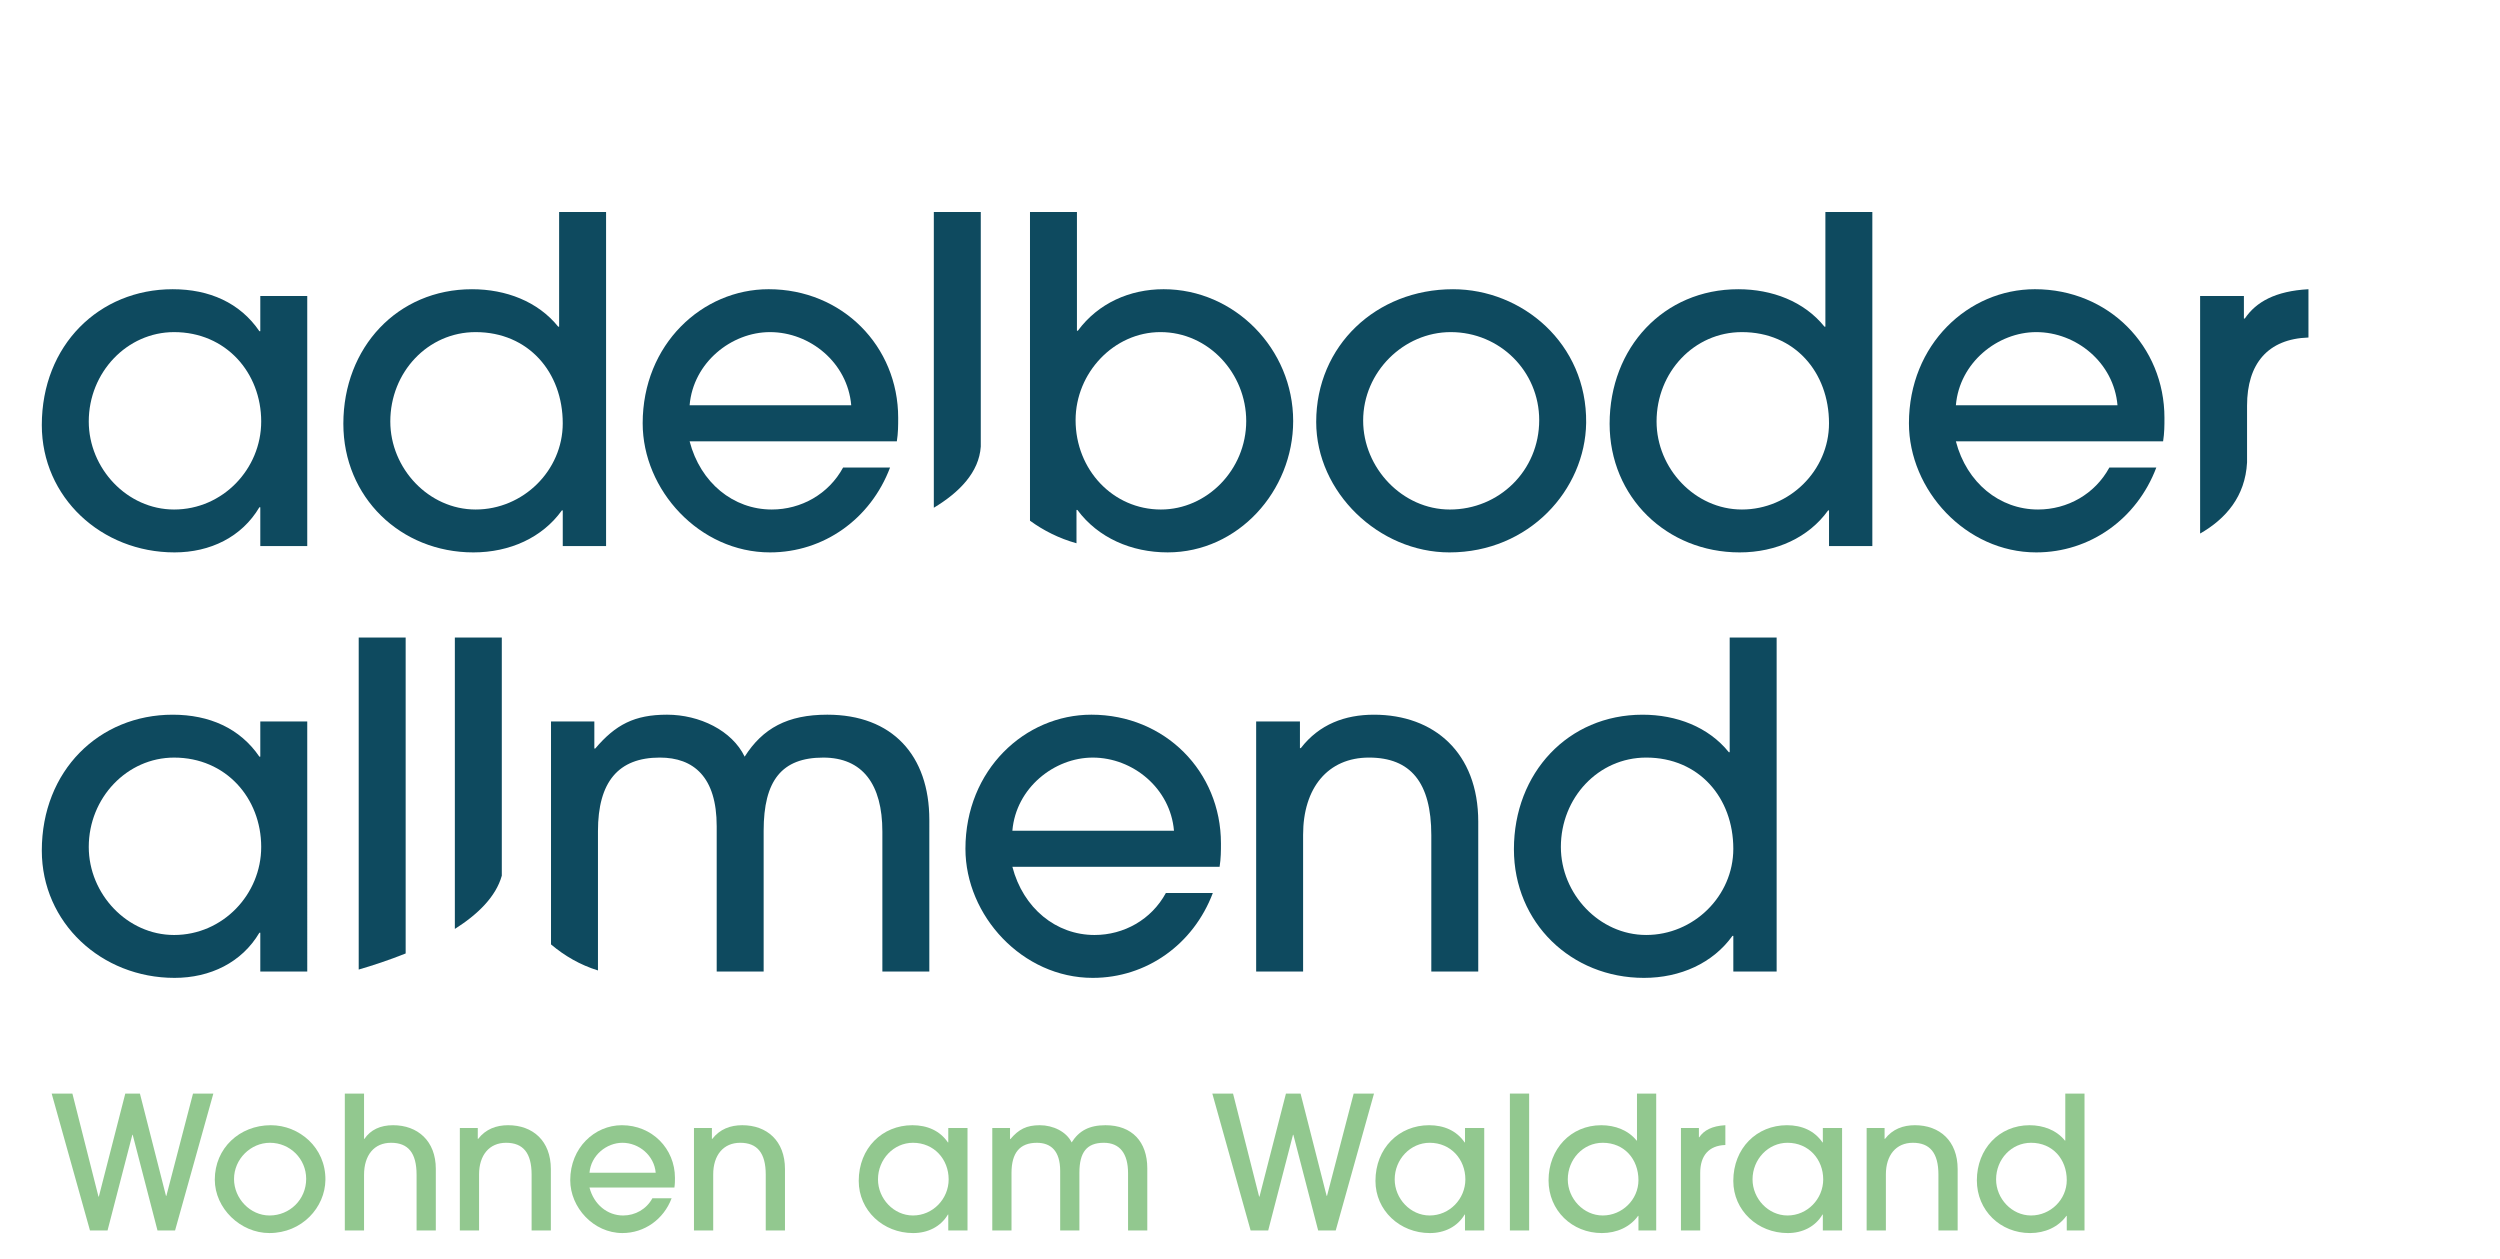
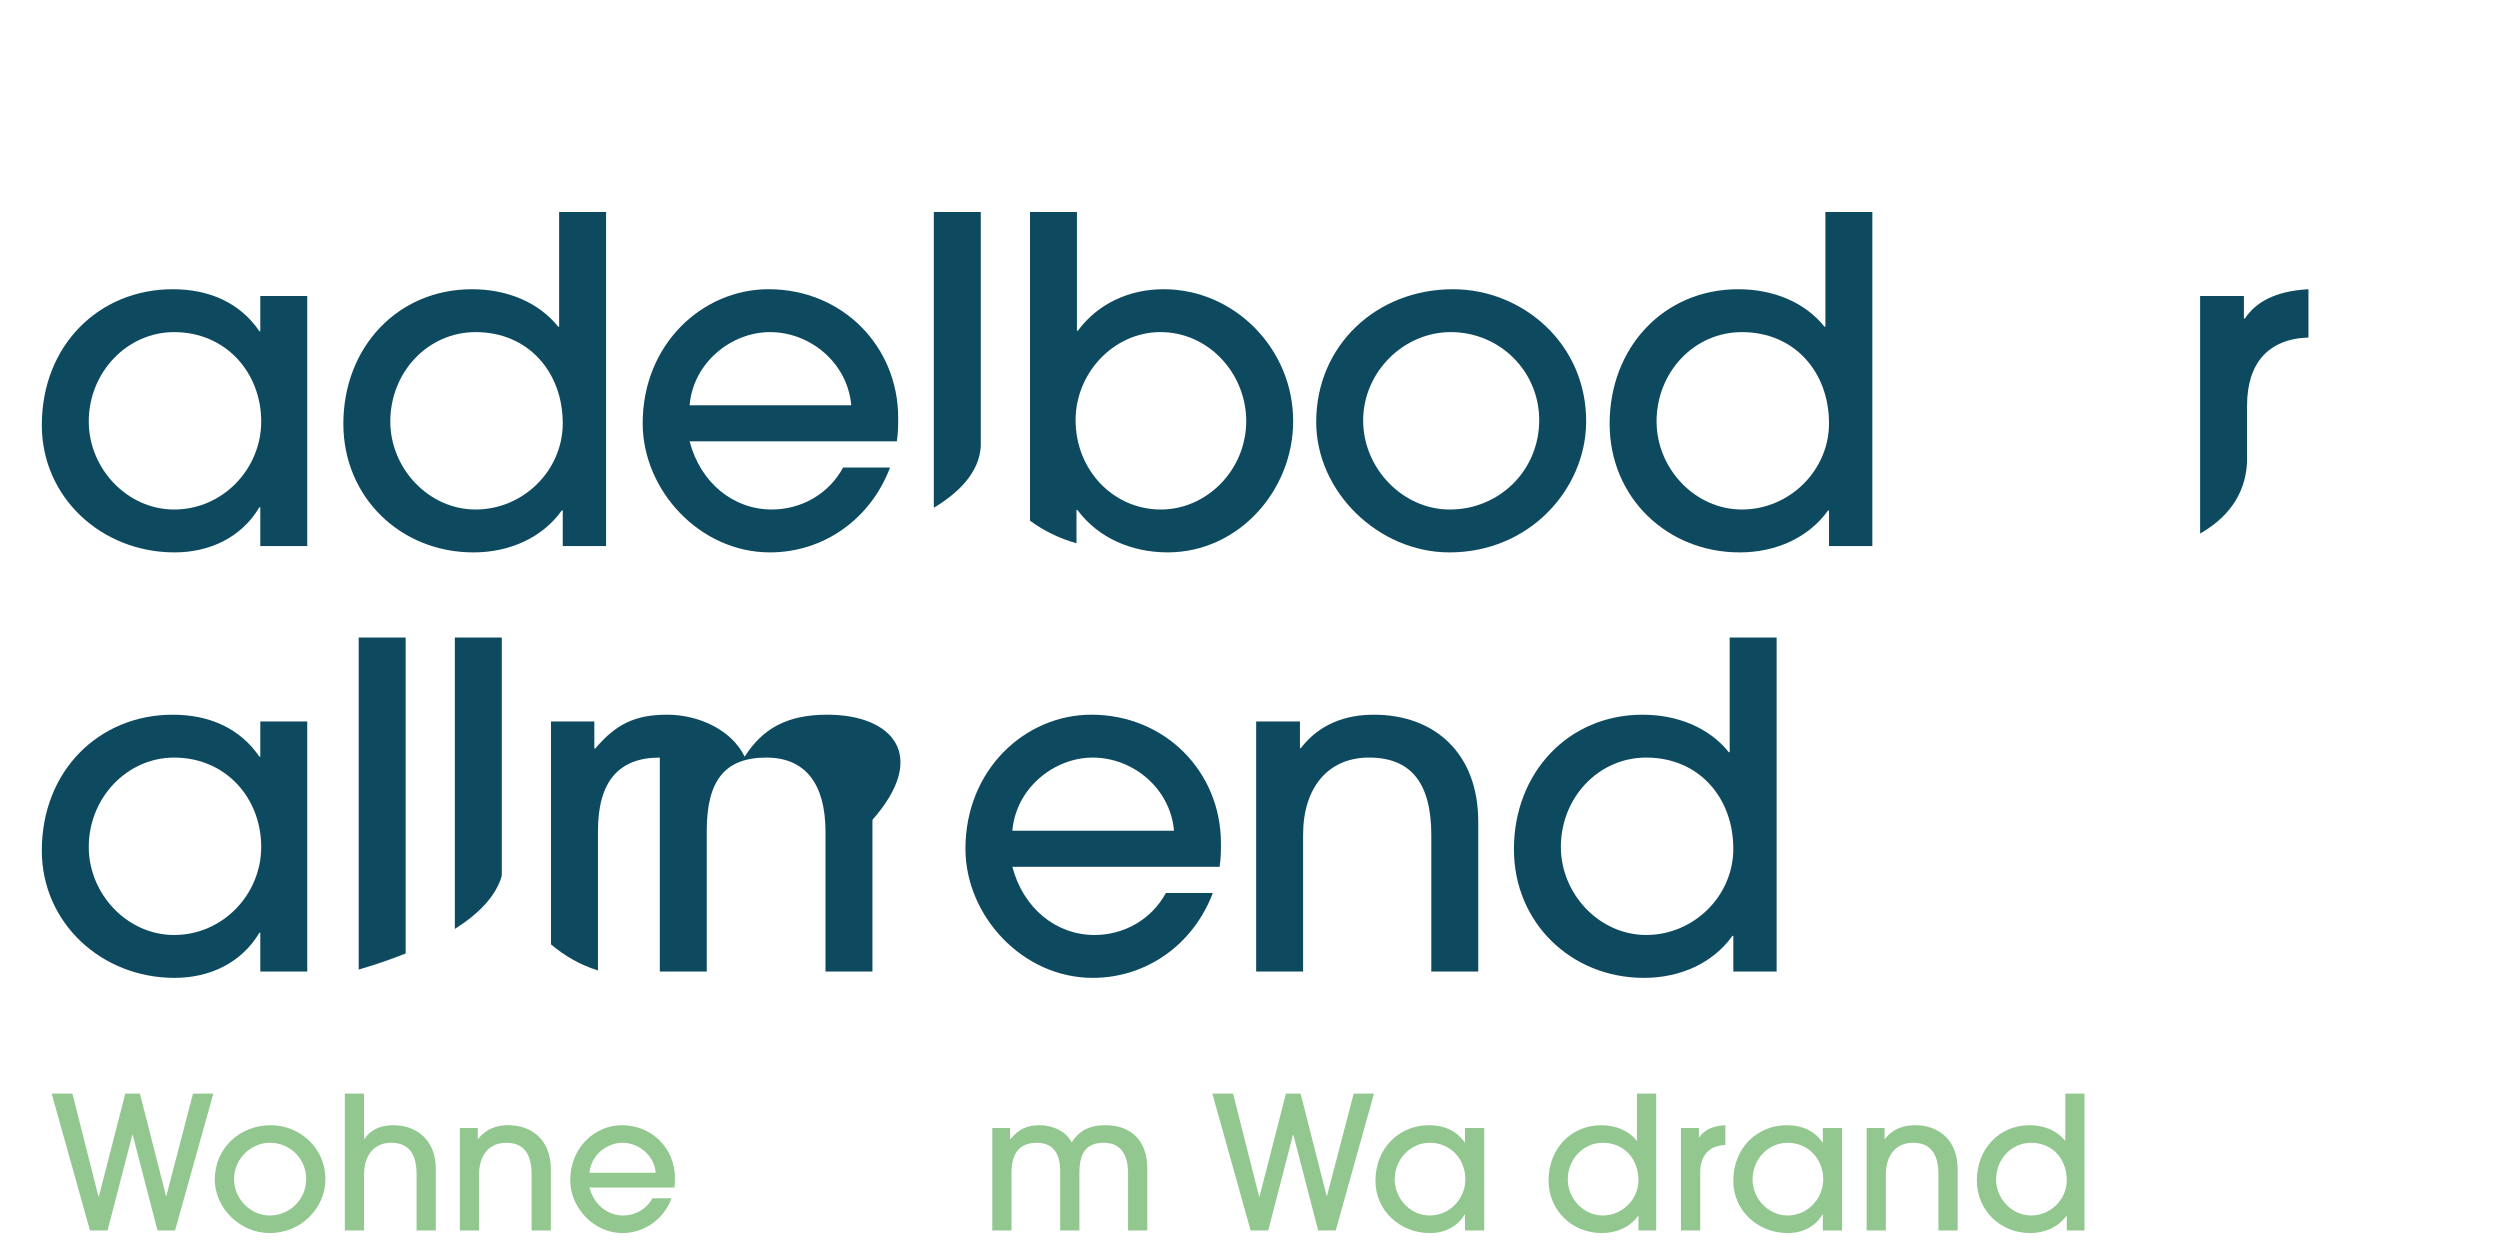
<svg xmlns="http://www.w3.org/2000/svg" width="180.367" height="90.859" version="1.1" viewBox="15 30 220.641 60.215" style="enable-background:new 0 0 334.641 132.215;" xml:space="preserve">
  <style type="text/css">
	.st0{fill:#0E4A5F;}
	.st1{fill:#92C88F;}
	.st2{display:none;}
	.st3{display:inline;fill:#E5007D;}
	.st4{display:inline;}
</style>
  <g id="Original">
    <path class="st0" d="M37.973,90.28v-3.426h-0.08c-1.554,2.629-4.342,3.984-7.489,3.984c-6.455,0-11.714-4.86-11.714-11.235   c0-7.052,5.06-11.992,11.554-11.992c3.228,0,5.937,1.195,7.649,3.705h0.08v-3.107h4.144V90.28H37.973z M38.053,79.284   c0-4.303-3.108-7.888-7.689-7.888c-4.144,0-7.53,3.545-7.53,7.888c0,4.144,3.387,7.769,7.53,7.769   C34.666,87.053,38.053,83.467,38.053,79.284z" />
    <path class="st0" d="M104.349,81.037c0.956,3.666,3.864,6.016,7.251,6.016c2.59,0,5.02-1.354,6.295-3.705h4.144   c-1.714,4.542-5.856,7.49-10.598,7.49c-6.216,0-11.235-5.498-11.235-11.395c0-6.972,5.259-11.833,11.115-11.833   c6.494,0,11.435,5.02,11.435,11.354c0,0.677,0,1.315-0.119,2.072H104.349z M118.611,77.85c-0.318-3.745-3.625-6.454-7.171-6.454   c-3.387,0-6.773,2.669-7.092,6.454H118.611z" />
    <path class="st0" d="M141.322,90.28V78.248c0-4.662-1.833-6.853-5.498-6.853c-3.626,0-5.817,2.669-5.817,6.812V90.28h-4.143V68.208   h3.864v2.351h0.079c1.634-2.111,3.905-2.948,6.455-2.948c5.299,0,9.203,3.347,9.203,9.442V90.28H141.322z" />
    <path class="st0" d="M167.977,90.28v-3.147h-0.08c-1.713,2.391-4.582,3.705-7.809,3.705c-6.415,0-11.475-4.86-11.475-11.354   c0-6.733,4.781-11.873,11.354-11.873c2.988,0,5.817,1.076,7.61,3.307h0.079V60.798h4.144V90.28H167.977z M160.287,71.395   c-4.224,0-7.53,3.545-7.53,7.888c0,4.144,3.387,7.769,7.53,7.769c4.183,0,7.689-3.426,7.689-7.61   C167.977,74.941,164.948,71.395,160.287,71.395z" />
    <path class="st0" d="M37.973,52.729v-3.426h-0.08c-1.554,2.629-4.342,3.984-7.489,3.984c-6.455,0-11.714-4.86-11.714-11.235   c0-7.052,5.06-11.992,11.554-11.992c3.228,0,5.937,1.195,7.649,3.705h0.08v-3.107h4.144v22.072H37.973z M38.053,41.733   c0-4.303-3.108-7.888-7.689-7.888c-4.144,0-7.53,3.545-7.53,7.888c0,4.144,3.387,7.769,7.53,7.769   C34.666,49.502,38.053,45.916,38.053,41.733z" />
    <path class="st0" d="M64.667,52.729v-3.147h-0.08c-1.713,2.391-4.582,3.705-7.809,3.705c-6.415,0-11.475-4.86-11.475-11.354   c0-6.733,4.781-11.873,11.354-11.873c2.988,0,5.817,1.076,7.61,3.307h0.079V23.247h4.144v29.482H64.667z M56.977,33.845   c-4.224,0-7.53,3.545-7.53,7.888c0,4.144,3.387,7.769,7.53,7.769c4.183,0,7.689-3.426,7.689-7.61   C64.667,37.39,61.639,33.845,56.977,33.845z" />
    <path class="st0" d="M75.863,43.486c0.956,3.666,3.864,6.016,7.251,6.016c2.59,0,5.02-1.354,6.295-3.705h4.144   c-1.713,4.542-5.856,7.49-10.598,7.49c-6.216,0-11.235-5.498-11.235-11.395c0-6.972,5.259-11.833,11.115-11.833   c6.494,0,11.435,5.02,11.435,11.354c0,0.677,0,1.315-0.119,2.072H75.863z M90.126,40.299c-0.318-3.745-3.625-6.454-7.171-6.454   c-3.387,0-6.773,2.669-7.092,6.454H90.126z" />
    <path class="st0" d="M142.916,53.287c-6.215,0-11.753-5.299-11.753-11.514c0-6.733,5.299-11.713,12.072-11.713   c6.096,0,11.832,4.781,11.753,11.793C154.908,47.749,149.968,53.287,142.916,53.287z M143.036,33.845   c-4.144,0-7.729,3.506-7.729,7.809c0,4.183,3.466,7.849,7.649,7.849c4.343,0,7.889-3.426,7.889-7.889   C150.845,37.31,147.379,33.845,143.036,33.845z" />
    <path class="st0" d="M176.423,52.729v-3.147h-0.08c-1.713,2.391-4.582,3.705-7.809,3.705c-6.415,0-11.475-4.86-11.475-11.354   c0-6.733,4.781-11.873,11.354-11.873c2.988,0,5.817,1.076,7.61,3.307h0.079V23.247h4.144v29.482H176.423z M168.733,33.845   c-4.224,0-7.53,3.545-7.53,7.888c0,4.144,3.387,7.769,7.53,7.769c4.183,0,7.689-3.426,7.689-7.61   C176.423,37.39,173.394,33.845,168.733,33.845z" />
-     <path class="st0" d="M187.619,43.486c0.956,3.666,3.864,6.016,7.251,6.016c2.59,0,5.02-1.354,6.295-3.705h4.144   c-1.713,4.542-5.856,7.49-10.598,7.49c-6.216,0-11.235-5.498-11.235-11.395c0-6.972,5.259-11.833,11.115-11.833   c6.494,0,11.435,5.02,11.435,11.354c0,0.677,0,1.315-0.119,2.072H187.619z M201.882,40.299c-0.318-3.745-3.625-6.454-7.171-6.454   c-3.387,0-6.773,2.669-7.092,6.454H201.882z" />
    <g>
      <path class="st1" d="M28.9,113.131l-2.188-8.441H26.68l-2.188,8.441h-1.551l-3.381-12.082h1.829l2.302,9.094h0.033l2.334-9.094    h1.291l2.301,9.029h0.033l2.352-9.029h1.795l-3.379,12.082H28.9z" />
      <path class="st1" d="M38.773,113.359c-2.547,0-4.816-2.171-4.816-4.718c0-2.759,2.172-4.8,4.947-4.8    c2.498,0,4.849,1.959,4.816,4.833C43.687,111.09,41.663,113.359,38.773,113.359z M38.822,105.392c-1.698,0-3.168,1.437-3.168,3.2    c0,1.714,1.421,3.217,3.135,3.217c1.78,0,3.233-1.404,3.233-3.233C42.022,106.812,40.601,105.392,38.822,105.392z" />
      <path class="st1" d="M51.766,113.131v-4.915c0-1.943-0.751-2.824-2.253-2.824c-1.485,0-2.384,1.078-2.384,2.841v4.898h-1.697    v-12.082h1.697v4h0.033c0.539-0.8,1.404-1.208,2.53-1.208c2.155,0,3.771,1.372,3.771,3.853v5.437H51.766z" />
      <path class="st1" d="M61.918,113.131V108.2c0-1.91-0.751-2.808-2.253-2.808c-1.485,0-2.384,1.094-2.384,2.792v4.947h-1.697v-9.045    h1.583v0.963h0.032c0.67-0.865,1.601-1.208,2.646-1.208c2.171,0,3.771,1.372,3.771,3.87v5.42H61.918z" />
      <path class="st1" d="M67.025,109.343c0.392,1.502,1.584,2.466,2.971,2.466c1.062,0,2.058-0.555,2.58-1.519h1.698    c-0.702,1.861-2.4,3.069-4.343,3.069c-2.547,0-4.604-2.253-4.604-4.669c0-2.857,2.155-4.849,4.556-4.849    c2.66,0,4.686,2.057,4.686,4.653c0,0.277,0,0.539-0.049,0.849H67.025z M72.87,108.037c-0.13-1.535-1.485-2.645-2.938-2.645    c-1.389,0-2.775,1.094-2.906,2.645H72.87z" />
-       <path class="st1" d="M82.582,113.131V108.2c0-1.91-0.751-2.808-2.254-2.808c-1.485,0-2.383,1.094-2.383,2.792v4.947h-1.698v-9.045    h1.583v0.963h0.033c0.67-0.865,1.6-1.208,2.645-1.208c2.172,0,3.771,1.372,3.771,3.87v5.42H82.582z" />
-       <path class="st1" d="M98.691,113.131v-1.404h-0.032c-0.638,1.078-1.78,1.633-3.069,1.633c-2.646,0-4.801-1.992-4.801-4.604    c0-2.89,2.074-4.915,4.735-4.915c1.322,0,2.433,0.49,3.135,1.519h0.032v-1.273h1.698v9.045H98.691z M98.725,108.624    c0-1.763-1.273-3.232-3.151-3.232c-1.698,0-3.086,1.453-3.086,3.232c0,1.698,1.388,3.184,3.086,3.184    C97.336,111.809,98.725,110.339,98.725,108.624z" />
      <path class="st1" d="M114.558,113.131v-5.062c0-1.714-0.718-2.677-2.139-2.677c-1.502,0-2.155,0.833-2.155,2.645v5.094h-1.697    v-5.257c0-1.78-0.833-2.481-2.058-2.481c-1.502,0-2.237,0.881-2.237,2.661v5.078h-1.697v-9.045h1.566v0.979h0.033    c0.734-0.865,1.42-1.225,2.596-1.225s2.352,0.571,2.809,1.519c0.653-1.029,1.551-1.519,2.988-1.519    c2.351,0,3.689,1.469,3.689,3.804v5.486H114.558z" />
      <path class="st1" d="M131.336,113.131l-2.188-8.441h-0.033l-2.188,8.441h-1.551l-3.381-12.082h1.829l2.302,9.094h0.033    l2.334-9.094h1.291l2.301,9.029h0.033l2.352-9.029h1.795l-3.379,12.082H131.336z" />
      <path class="st1" d="M144.295,113.131v-1.404h-0.032c-0.638,1.078-1.78,1.633-3.069,1.633c-2.646,0-4.801-1.992-4.801-4.604    c0-2.89,2.074-4.915,4.735-4.915c1.322,0,2.433,0.49,3.135,1.519h0.032v-1.273h1.698v9.045H144.295z M144.328,108.624    c0-1.763-1.273-3.232-3.151-3.232c-1.698,0-3.086,1.453-3.086,3.232c0,1.698,1.388,3.184,3.086,3.184    C142.939,111.809,144.328,110.339,144.328,108.624z" />
-       <path class="st1" d="M148.258,113.131v-12.082h1.699v12.082H148.258z" />
      <path class="st1" d="M159.604,113.131v-1.29h-0.032c-0.702,0.98-1.878,1.519-3.2,1.519c-2.629,0-4.702-1.992-4.702-4.653    c0-2.759,1.959-4.865,4.652-4.865c1.225,0,2.385,0.441,3.119,1.355h0.033v-4.147h1.697v12.082H159.604z M156.453,105.392    c-1.73,0-3.086,1.453-3.086,3.232c0,1.698,1.389,3.184,3.086,3.184c1.715,0,3.151-1.404,3.151-3.119    C159.604,106.845,158.363,105.392,156.453,105.392z" />
      <path class="st1" d="M163.355,113.131v-9.045h1.584v0.816h0.033c0.408-0.604,1.109-0.996,2.302-1.062v1.747    c-1.47,0.049-2.22,0.947-2.22,2.465v5.078H163.355z" />
      <path class="st1" d="M175.877,113.131v-1.404h-0.032c-0.638,1.078-1.78,1.633-3.069,1.633c-2.646,0-4.801-1.992-4.801-4.604    c0-2.89,2.074-4.915,4.735-4.915c1.322,0,2.433,0.49,3.135,1.519h0.032v-1.273h1.698v9.045H175.877z M175.91,108.624    c0-1.763-1.273-3.232-3.151-3.232c-1.698,0-3.086,1.453-3.086,3.232c0,1.698,1.388,3.184,3.086,3.184    C174.521,111.809,175.91,110.339,175.91,108.624z" />
      <path class="st1" d="M186.078,113.131V108.2c0-1.91-0.751-2.808-2.254-2.808c-1.485,0-2.383,1.094-2.383,2.792v4.947h-1.698    v-9.045h1.583v0.963h0.033c0.67-0.865,1.6-1.208,2.645-1.208c2.172,0,3.771,1.372,3.771,3.87v5.42H186.078z" />
      <path class="st1" d="M197.405,113.131v-1.29h-0.032c-0.702,0.98-1.878,1.519-3.2,1.519c-2.629,0-4.702-1.992-4.702-4.653    c0-2.759,1.959-4.865,4.652-4.865c1.225,0,2.385,0.441,3.119,1.355h0.033v-4.147h1.697v12.082H197.405z M194.254,105.392    c-1.73,0-3.086,1.453-3.086,3.232c0,1.698,1.389,3.184,3.086,3.184c1.715,0,3.151-1.404,3.151-3.119    C197.405,106.845,196.164,105.392,194.254,105.392z" />
    </g>
  </g>
  <g id="Vektor">
    <path class="st0" d="M213.317,45.346v-5.008c0-3.705,1.833-5.896,5.419-6.016v-4.263c-2.909,0.16-4.622,1.116-5.618,2.59h-0.079   v-1.992h-3.865v20.965C211.429,50.334,213.159,48.358,213.317,45.346z" />
    <path class="st0" d="M101.56,43.949V23.247h-4.144v26.099C99.68,47.985,101.406,46.213,101.56,43.949z" />
    <path class="st0" d="M50.802,88.683V60.798h-4.144v29.306C47.881,89.747,49.326,89.275,50.802,88.683z" />
    <path class="st0" d="M59.287,81.821V60.798h-4.144v25.72C57.156,85.245,58.765,83.684,59.287,81.821z" />
-     <path class="st0" d="M88.013,67.61c-3.506,0-5.697,1.195-7.291,3.705c-1.115-2.311-3.983-3.705-6.853-3.705   c-2.868,0-4.542,0.876-6.335,2.988h-0.079v-2.391H63.63v19.677c1.189,1.009,2.59,1.82,4.144,2.299V77.889   c0-4.342,1.793-6.494,5.458-6.494c2.988,0,5.021,1.713,5.021,6.056V90.28h4.144V77.85c0-4.422,1.594-6.454,5.259-6.454   c3.466,0,5.219,2.351,5.219,6.534V90.28h4.144V76.893C97.017,71.196,93.75,67.61,88.013,67.61z" />
+     <path class="st0" d="M88.013,67.61c-3.506,0-5.697,1.195-7.291,3.705c-1.115-2.311-3.983-3.705-6.853-3.705   c-2.868,0-4.542,0.876-6.335,2.988h-0.079v-2.391H63.63v19.677c1.189,1.009,2.59,1.82,4.144,2.299V77.889   c0-4.342,1.793-6.494,5.458-6.494V90.28h4.144V77.85c0-4.422,1.594-6.454,5.259-6.454   c3.466,0,5.219,2.351,5.219,6.534V90.28h4.144V76.893C97.017,71.196,93.75,67.61,88.013,67.61z" />
    <path class="st0" d="M117.696,30.059c-2.987,0-5.776,1.235-7.569,3.666h-0.08V23.247h-4.144v27.242   c1.194,0.872,2.581,1.57,4.104,1.992v-2.94h0.08c1.833,2.47,4.781,3.745,7.968,3.745c6.216,0,11.076-5.418,11.076-11.593   C129.131,35.319,123.951,30.059,117.696,30.059z M117.457,49.502c-4.223,0-7.529-3.506-7.529-7.889c0-4.183,3.387-7.769,7.49-7.769   c4.263,0,7.569,3.665,7.569,7.849C124.987,45.996,121.521,49.502,117.457,49.502z" />
  </g>
  <g id="Schutzzone" class="st2">
</g>
</svg>